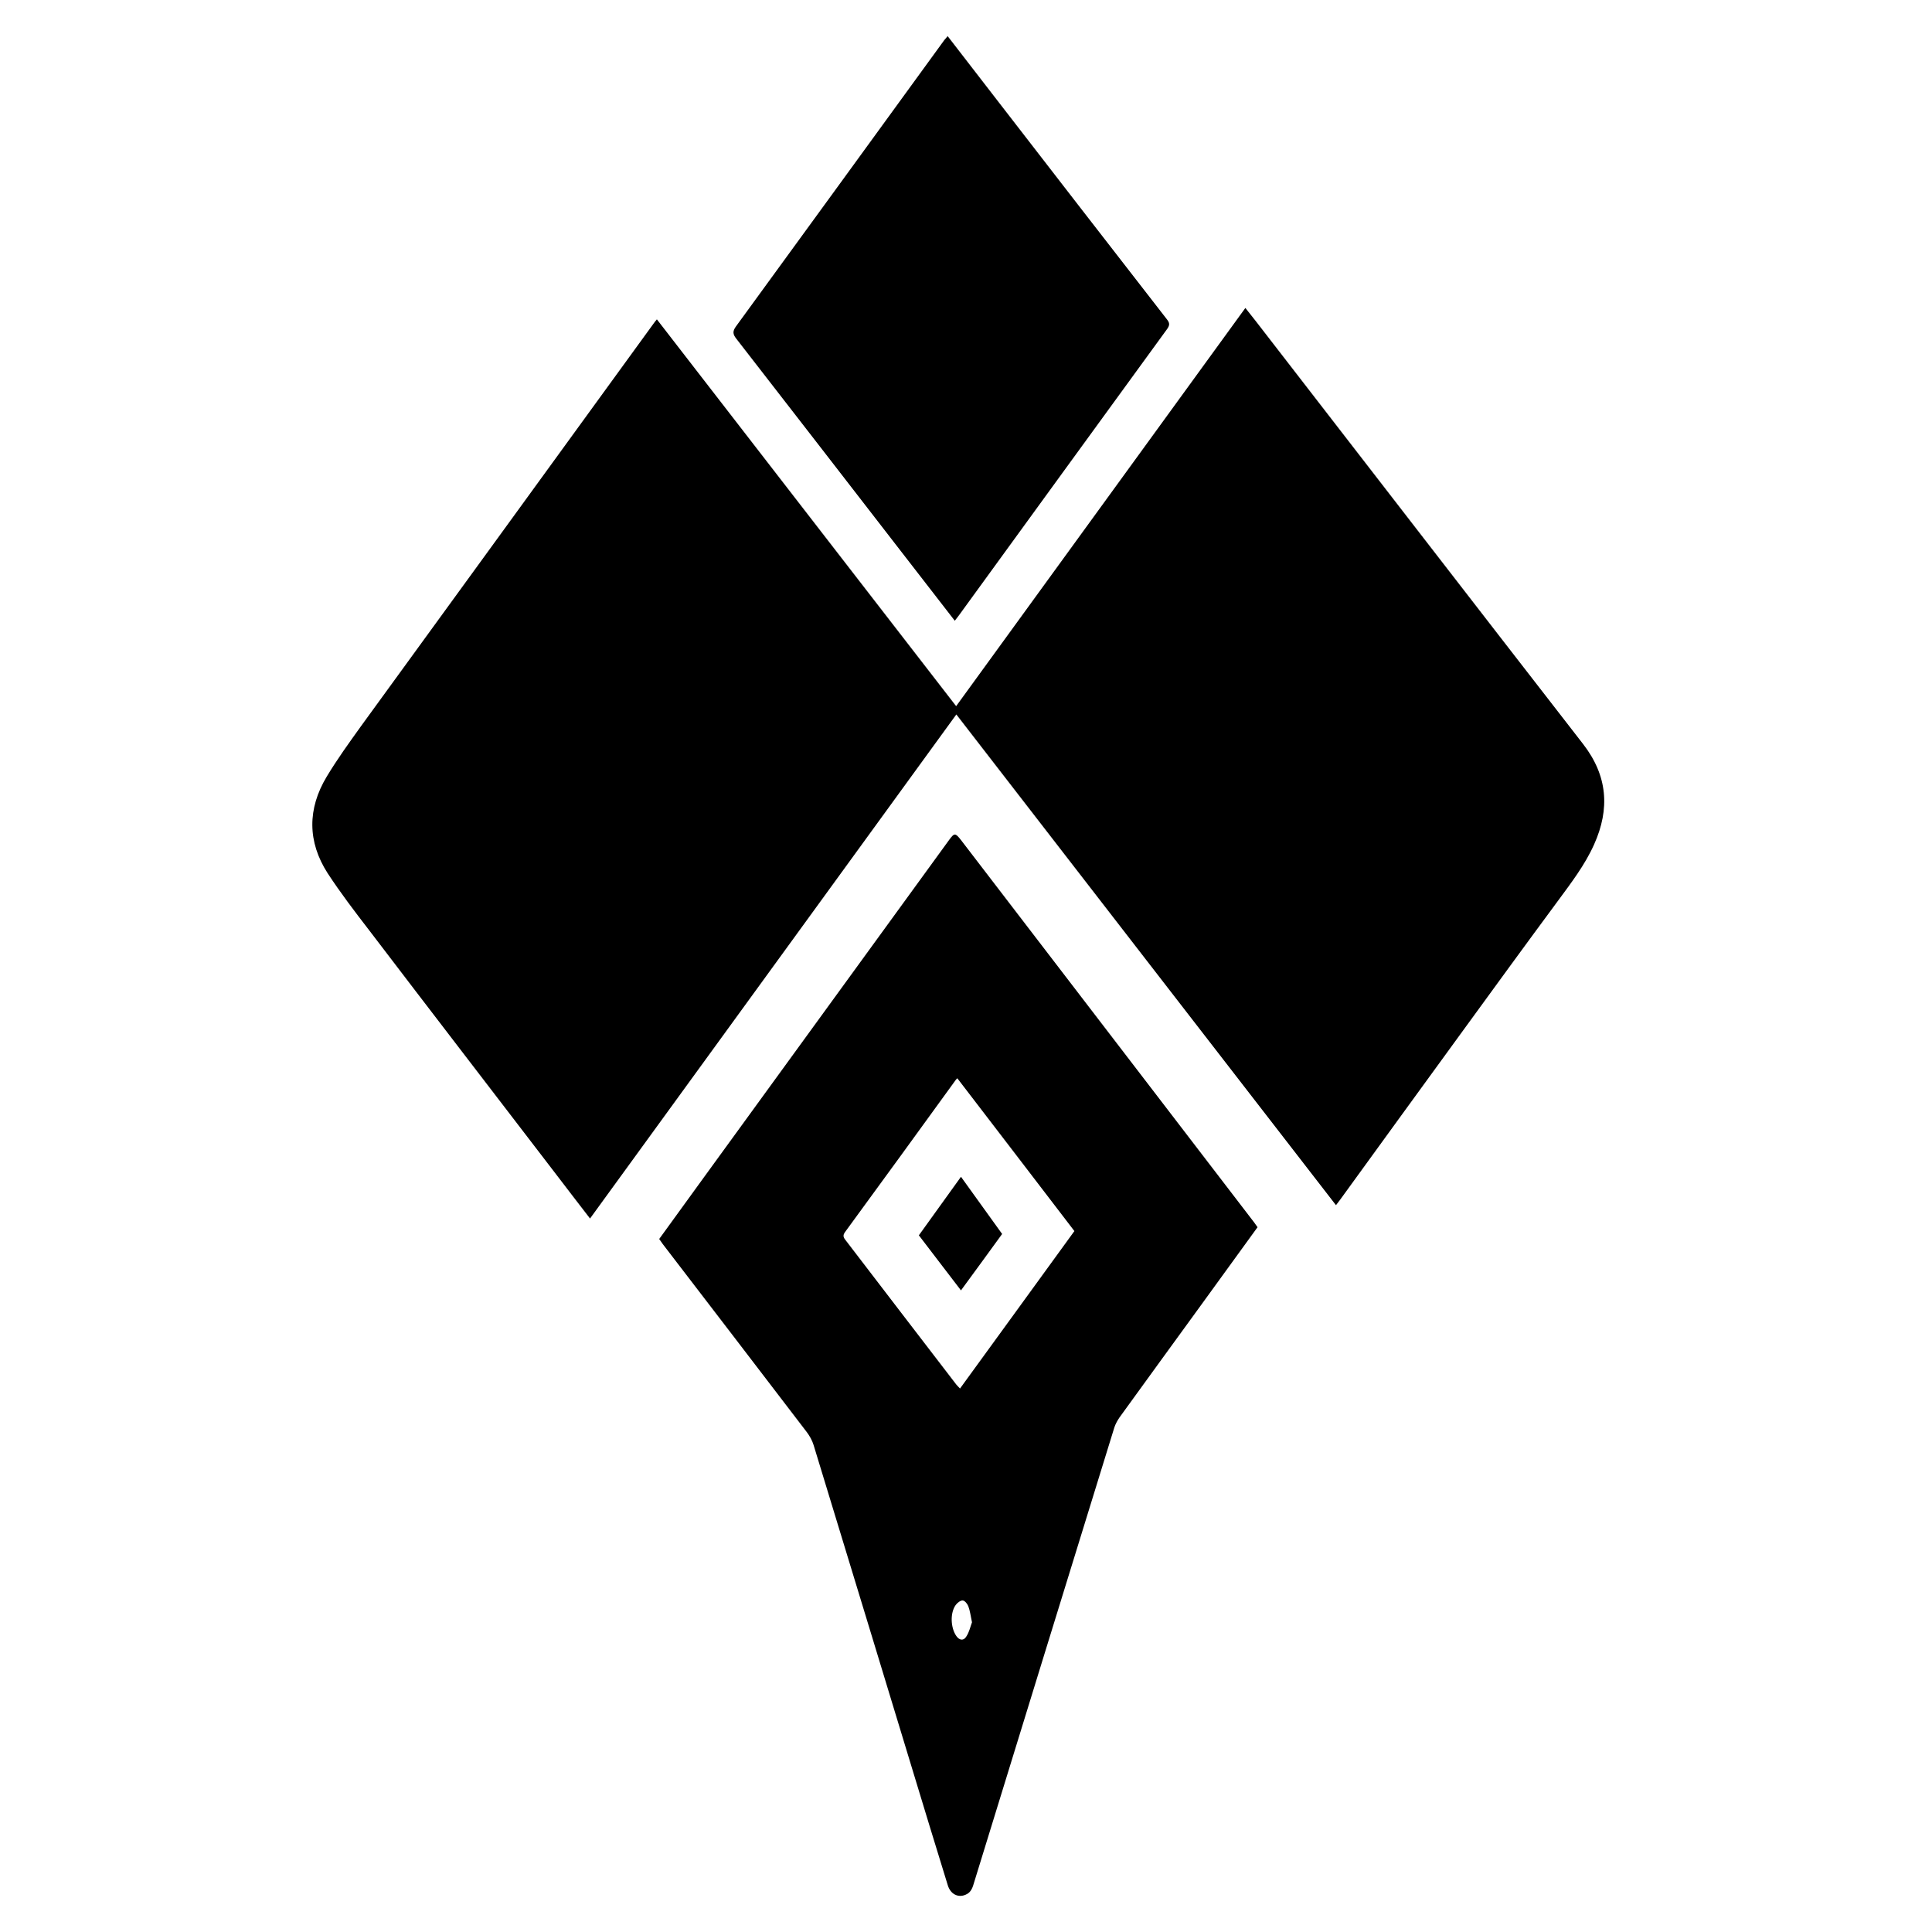
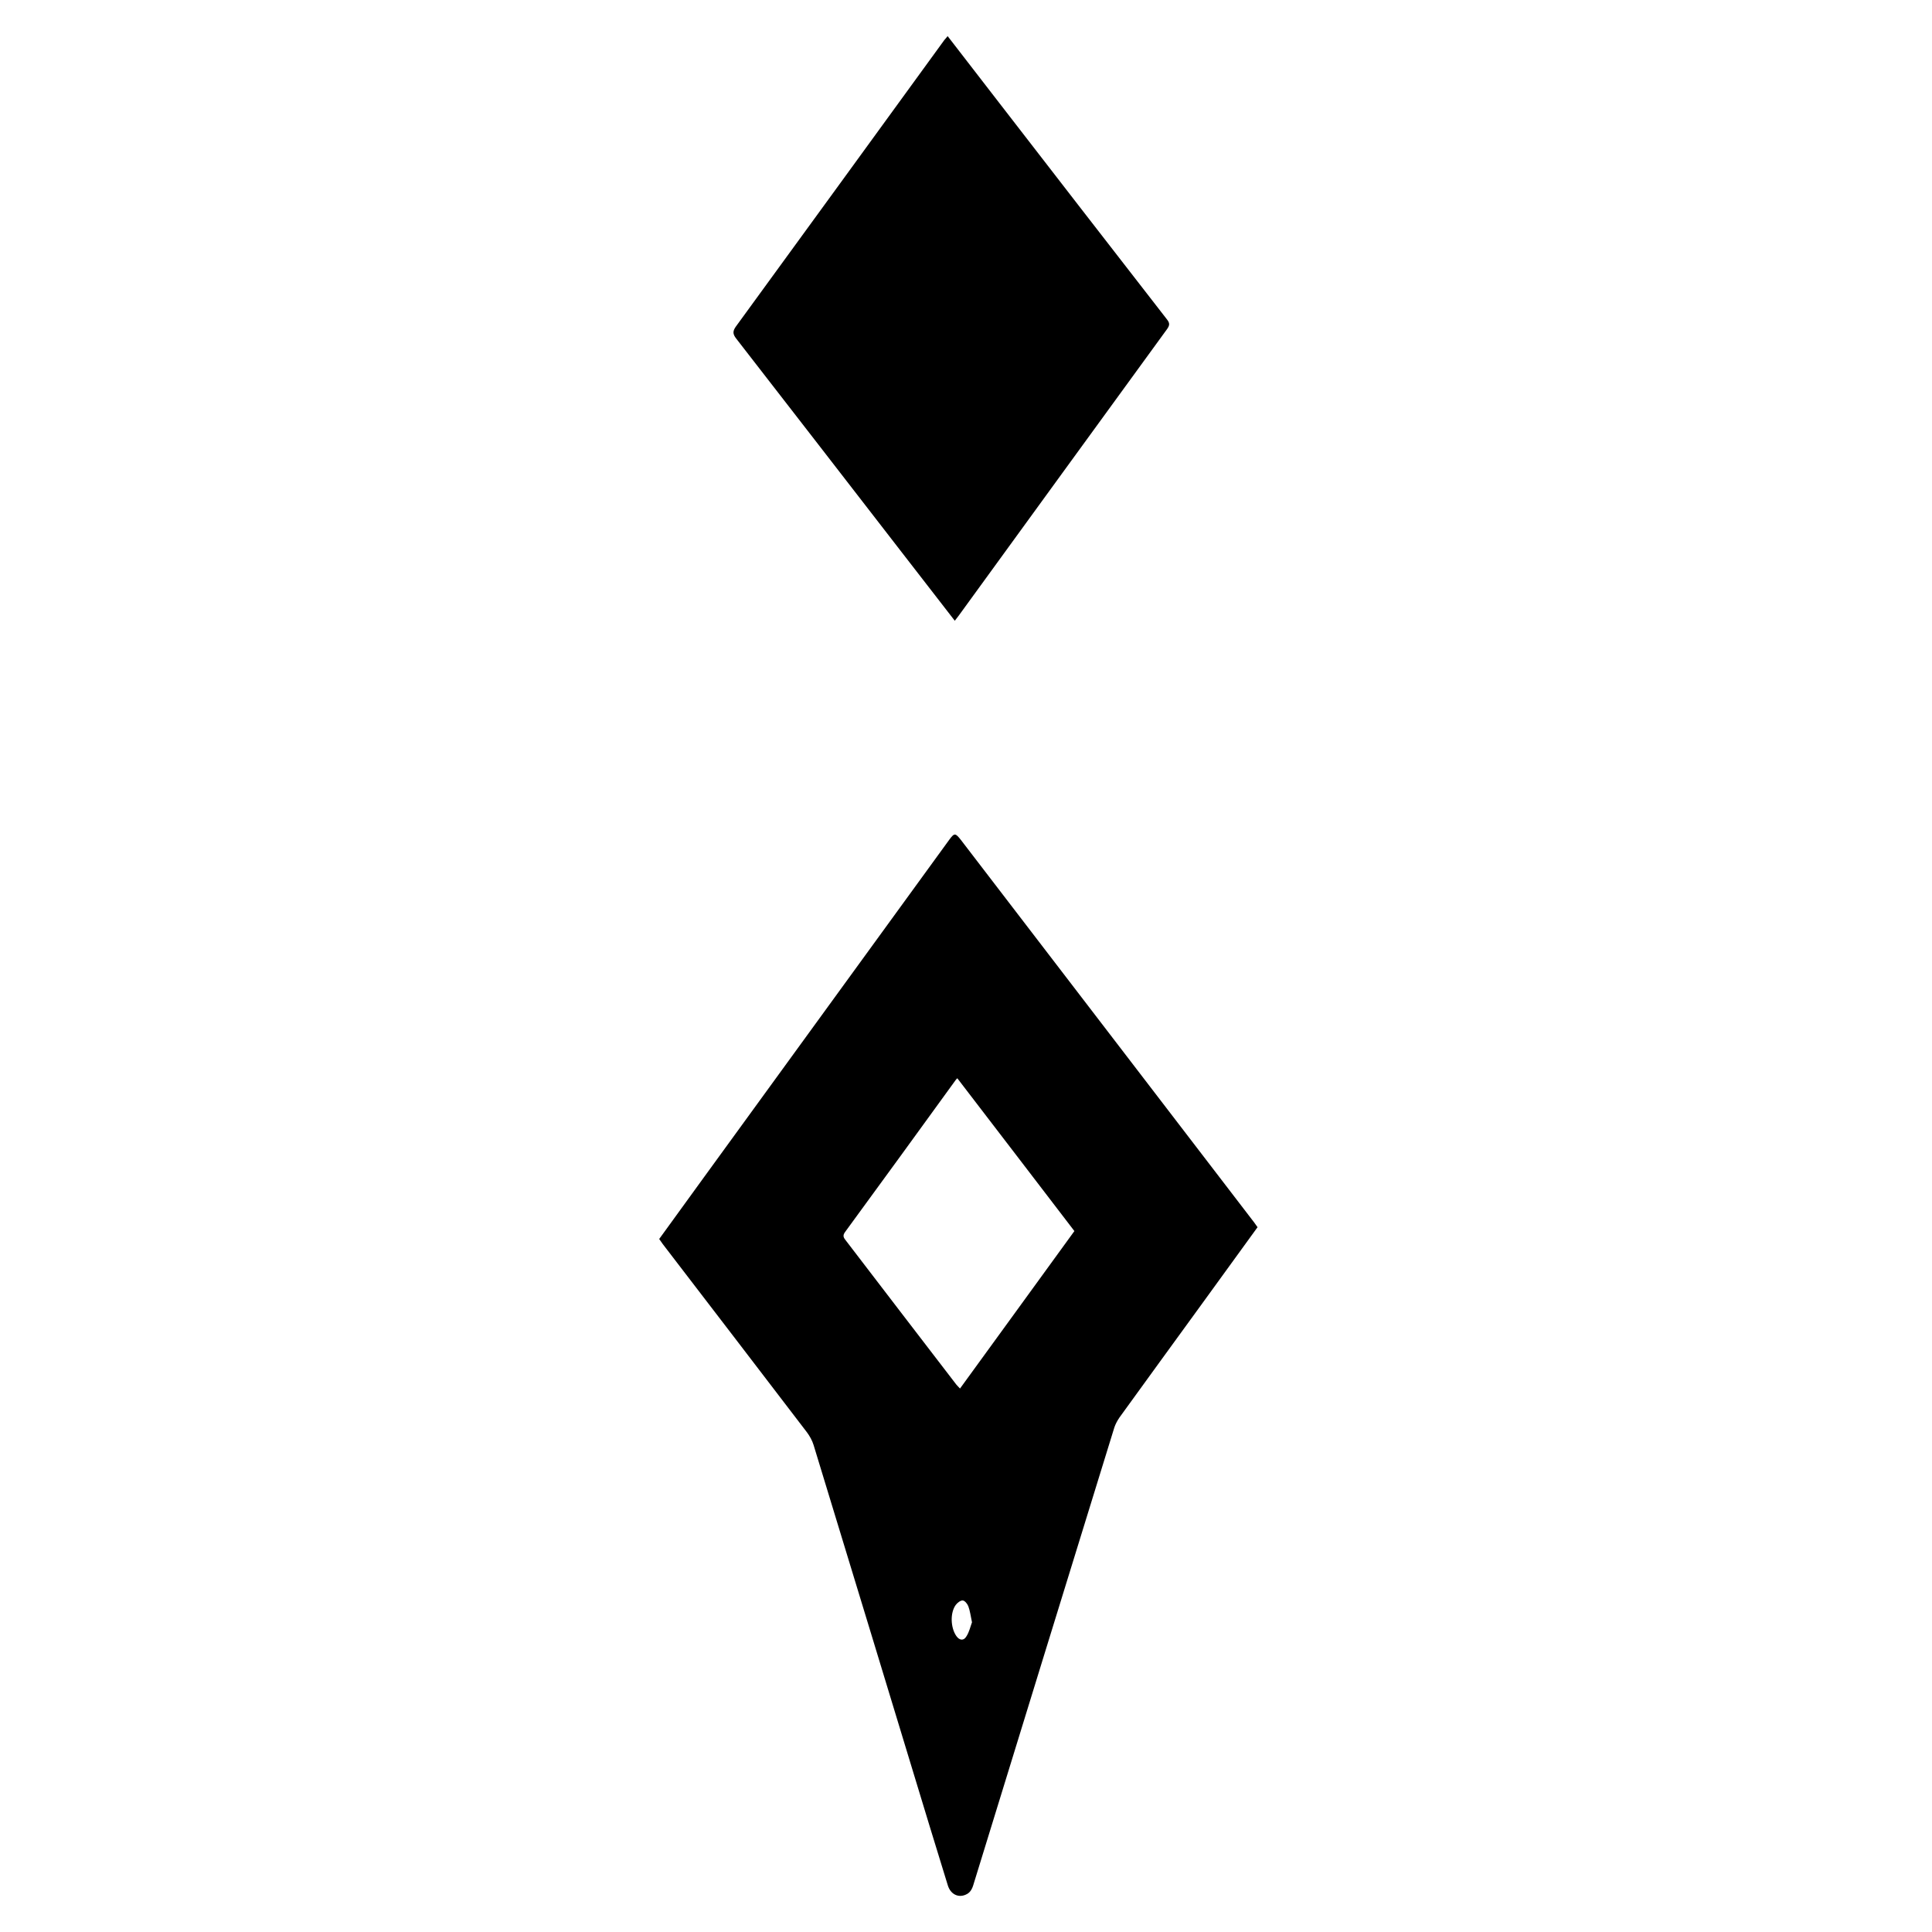
<svg xmlns="http://www.w3.org/2000/svg" version="1.1" id="Layer_1" x="0px" y="0px" viewBox="0 0 1000 1000" style="enable-background:new 0 0 1000 1000;" xml:space="preserve">
  <g>
-     <path d="M691.5,623.8c-65.5-84.7-130.9-169.1-196.5-254c-63.3,87.1-126.3,173.8-189.6,260.9c-5.9-7.7-11.6-15-17.2-22.4   c-32.4-42.3-64.9-84.5-97.2-126.9c-7.4-9.6-14.8-19.3-21.4-29.4c-10.5-16.3-10.5-33.4-0.5-50c5.4-9,11.7-17.7,17.8-26.2   c21.1-29.1,42.3-58.1,63.4-87.2c29.3-40.3,58.6-80.6,87.9-121c0.5-0.7,1.1-1.5,1.8-2.3c51.6,66.7,103.1,133.2,154.9,200.2   c49.9-68.7,99.7-137.2,149.7-206.1c1.9,2.4,3.6,4.5,5.3,6.7c56.5,73,112.9,146.1,169.5,219c12.7,16.4,14,33.5,5.7,52   c-4.8,10.7-11.9,19.9-18.8,29.3c-16.5,22.3-32.8,44.7-49.1,67.1c-21.2,29.1-42.4,58.3-63.5,87.4C693,621.8,692.4,622.6,691.5,623.8   z" />
    <path d="M650.9,635.2c-9.8,13.5-19.6,27-29.3,40.4c-14,19.3-28.1,38.6-42.1,58c-1.1,1.6-2.1,3.4-2.7,5.2   c-24.2,78.4-48.4,156.8-72.5,235.2c-0.8,2.7-1.5,5.5-4.5,6.7c-3.9,1.7-7.8-0.3-9.2-4.8c-3.2-10.2-6.2-20.4-9.4-30.6   c-20-65.8-40-131.6-60.1-197.4c-0.7-2.3-2-4.6-3.4-6.5c-24.8-32.5-49.7-64.9-74.6-97.4c-0.6-0.8-1.2-1.7-1.9-2.7   c7.7-10.7,15.5-21.3,23.2-32c42.3-58.2,84.6-116.4,126.9-174.6c2.7-3.7,3.2-3.6,6.1,0.1c50.6,66,101.2,132,151.8,198   C649.8,633.6,650.3,634.4,650.9,635.2z M556.1,637.2c-20.3-26.5-40.4-52.8-60.6-79.1c-0.5,0.5-0.7,0.7-0.9,1   c-19,26.2-38,52.4-57.2,78.6c-1.5,2-0.6,3.1,0.5,4.5c19.1,24.9,38.1,49.8,57.2,74.6c0.5,0.6,1.1,1.1,1.8,1.9   C516.7,691.4,536.4,664.4,556.1,637.2z M503.1,839.7c-0.7-3.3-1-5.9-1.9-8.3c-0.5-1.3-1.8-2.9-2.9-3c-1.1-0.1-2.8,1.2-3.6,2.3   c-3,4.1-2.7,11.8,0.3,16.1c1.6,2.3,3.8,2.6,5.2,0.2C501.7,844.7,502.3,841.8,503.1,839.7z" />
    <path d="M490.5,18.7c8.4,10.9,16.6,21.5,24.8,32.1c29.5,38.2,59.1,76.4,88.7,114.5c1.5,1.9,1.5,3,0.1,5   c-36,49.4-71.9,98.9-107.9,148.4c-0.6,0.8-1.2,1.6-2,2.6c-9.5-12.3-18.8-24.3-28.2-36.4c-28.3-36.5-56.5-73.1-84.9-109.6   c-1.8-2.3-2-3.8-0.2-6.3c36-49.4,72-98.9,107.9-148.3C489.3,20.1,489.8,19.6,490.5,18.7z" />
-     <path d="M475.6,639.4c7.3-10.2,14.5-20.1,21.8-30.3c7.2,9.9,14.1,19.7,21.3,29.6c-7,9.6-14,19.3-21.3,29.2   C490,658.3,482.9,648.9,475.6,639.4z" />
  </g>
</svg>